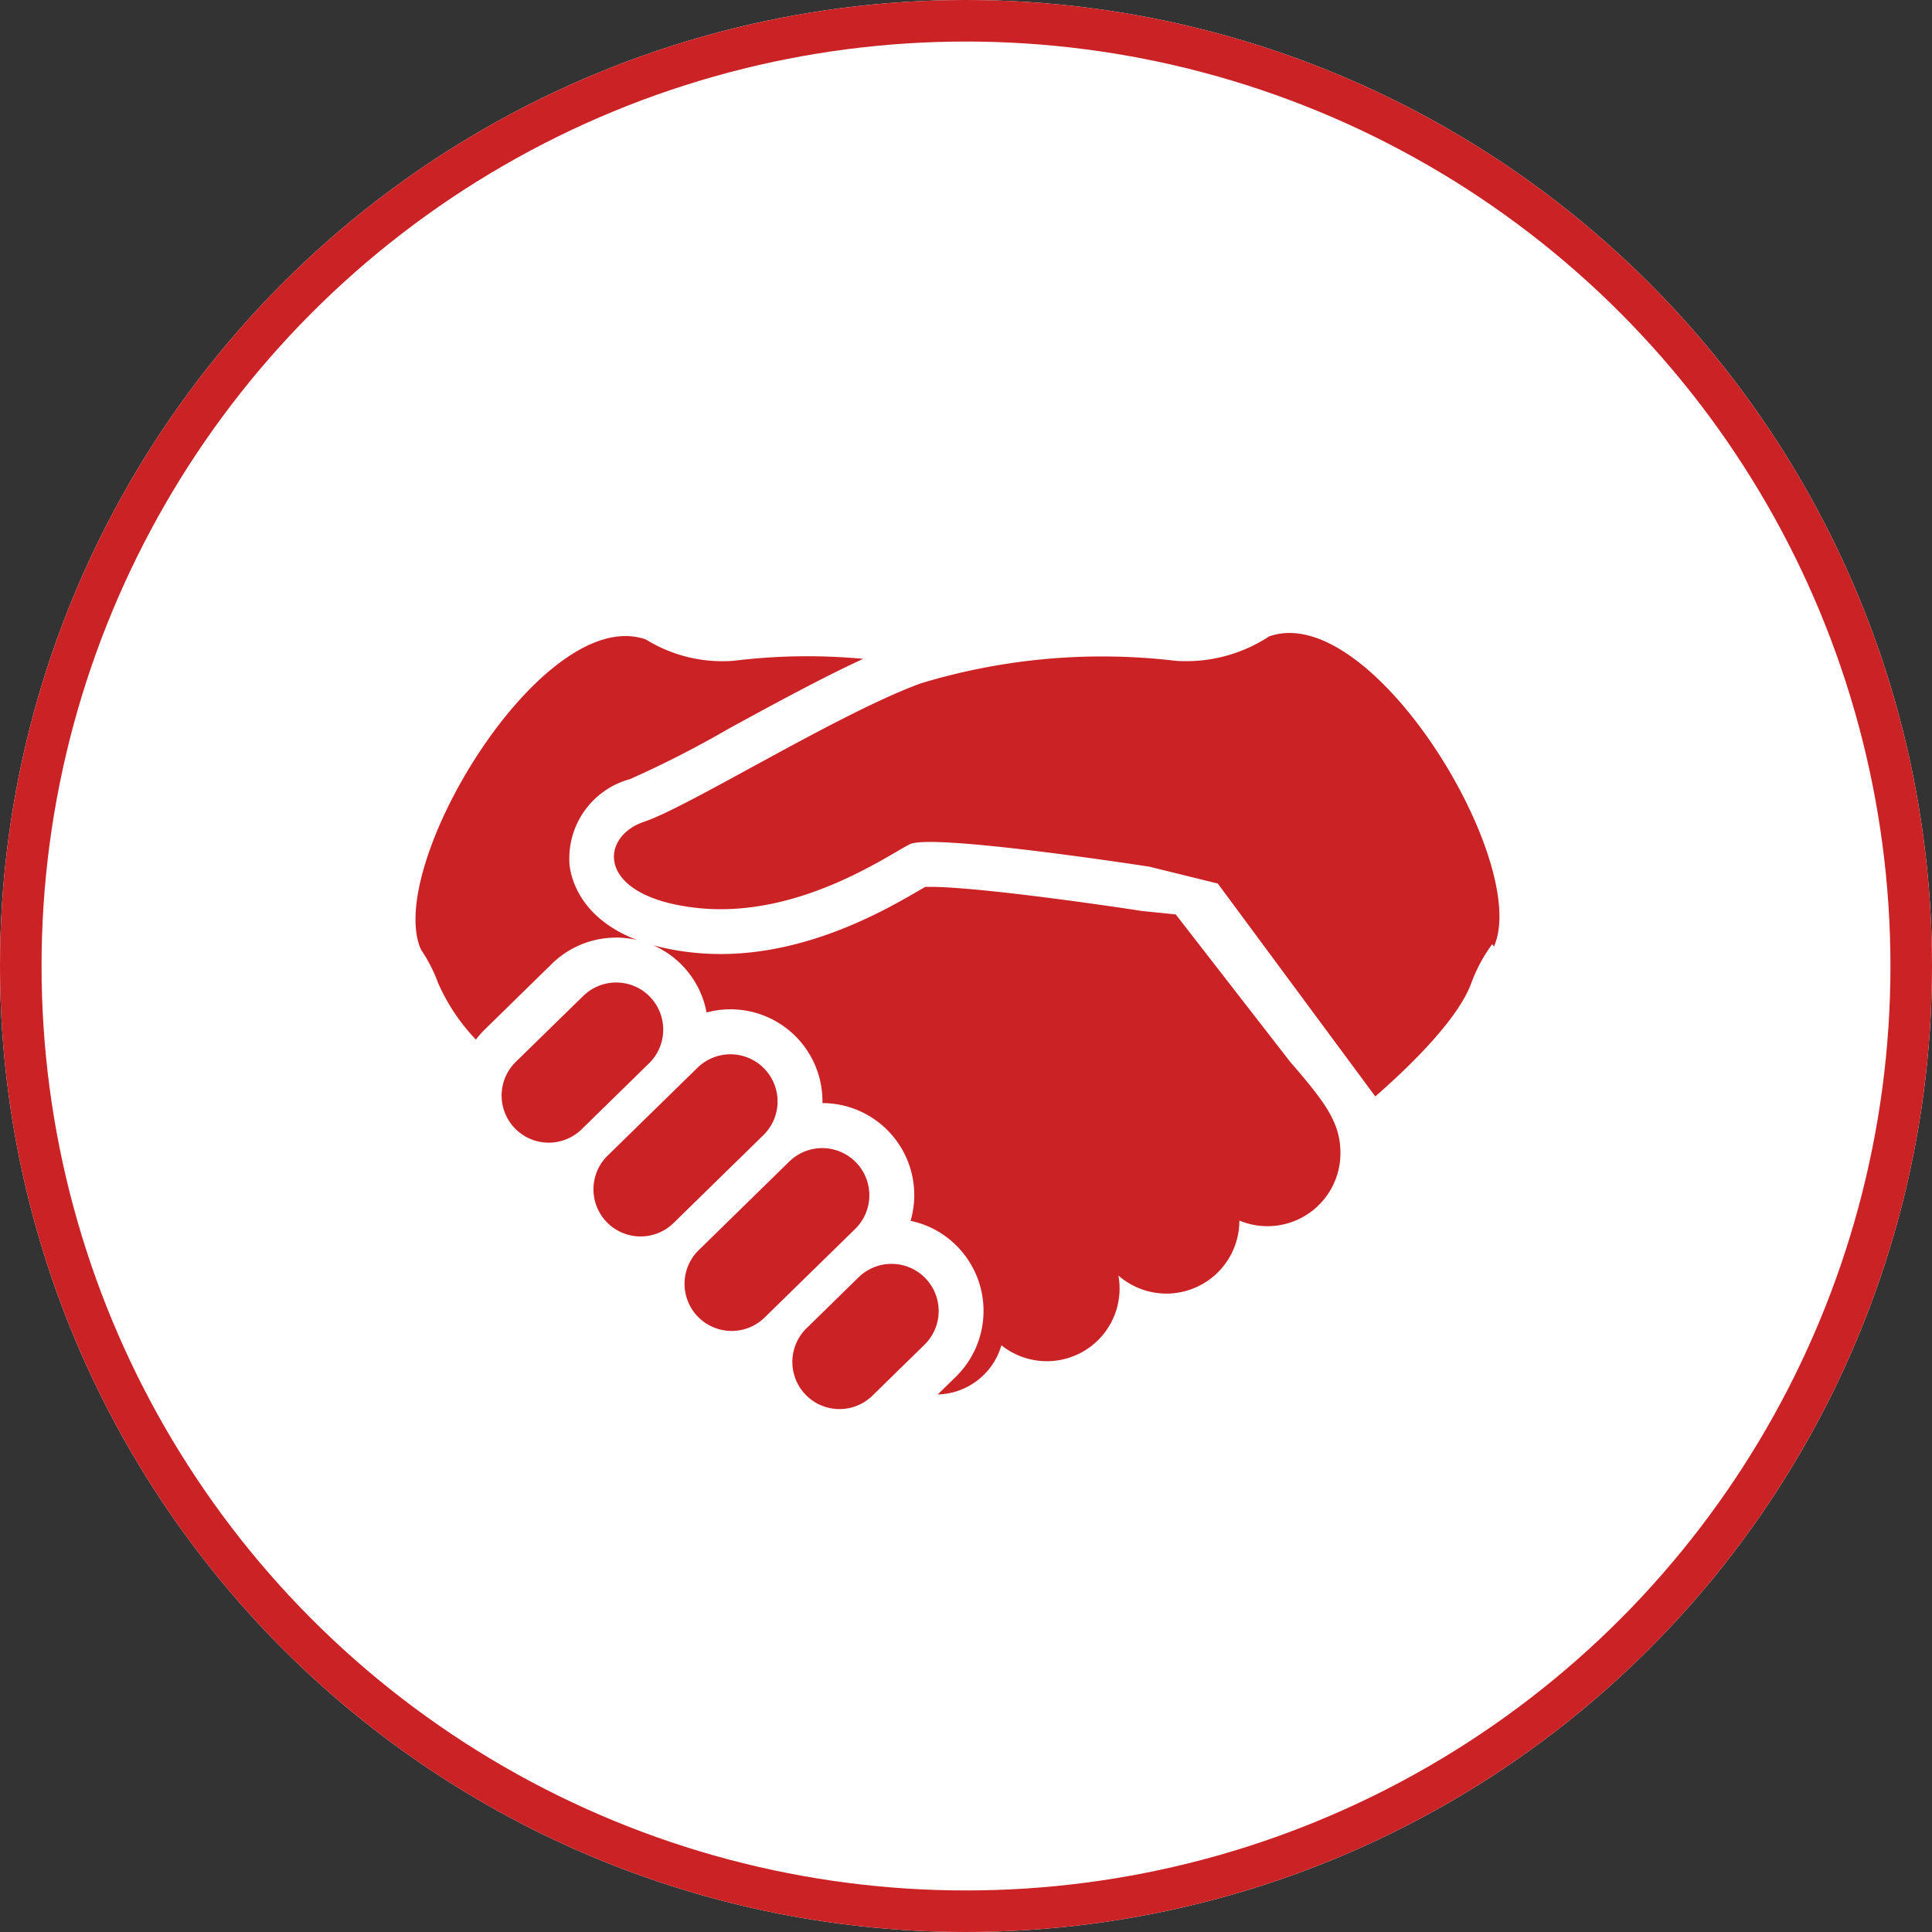
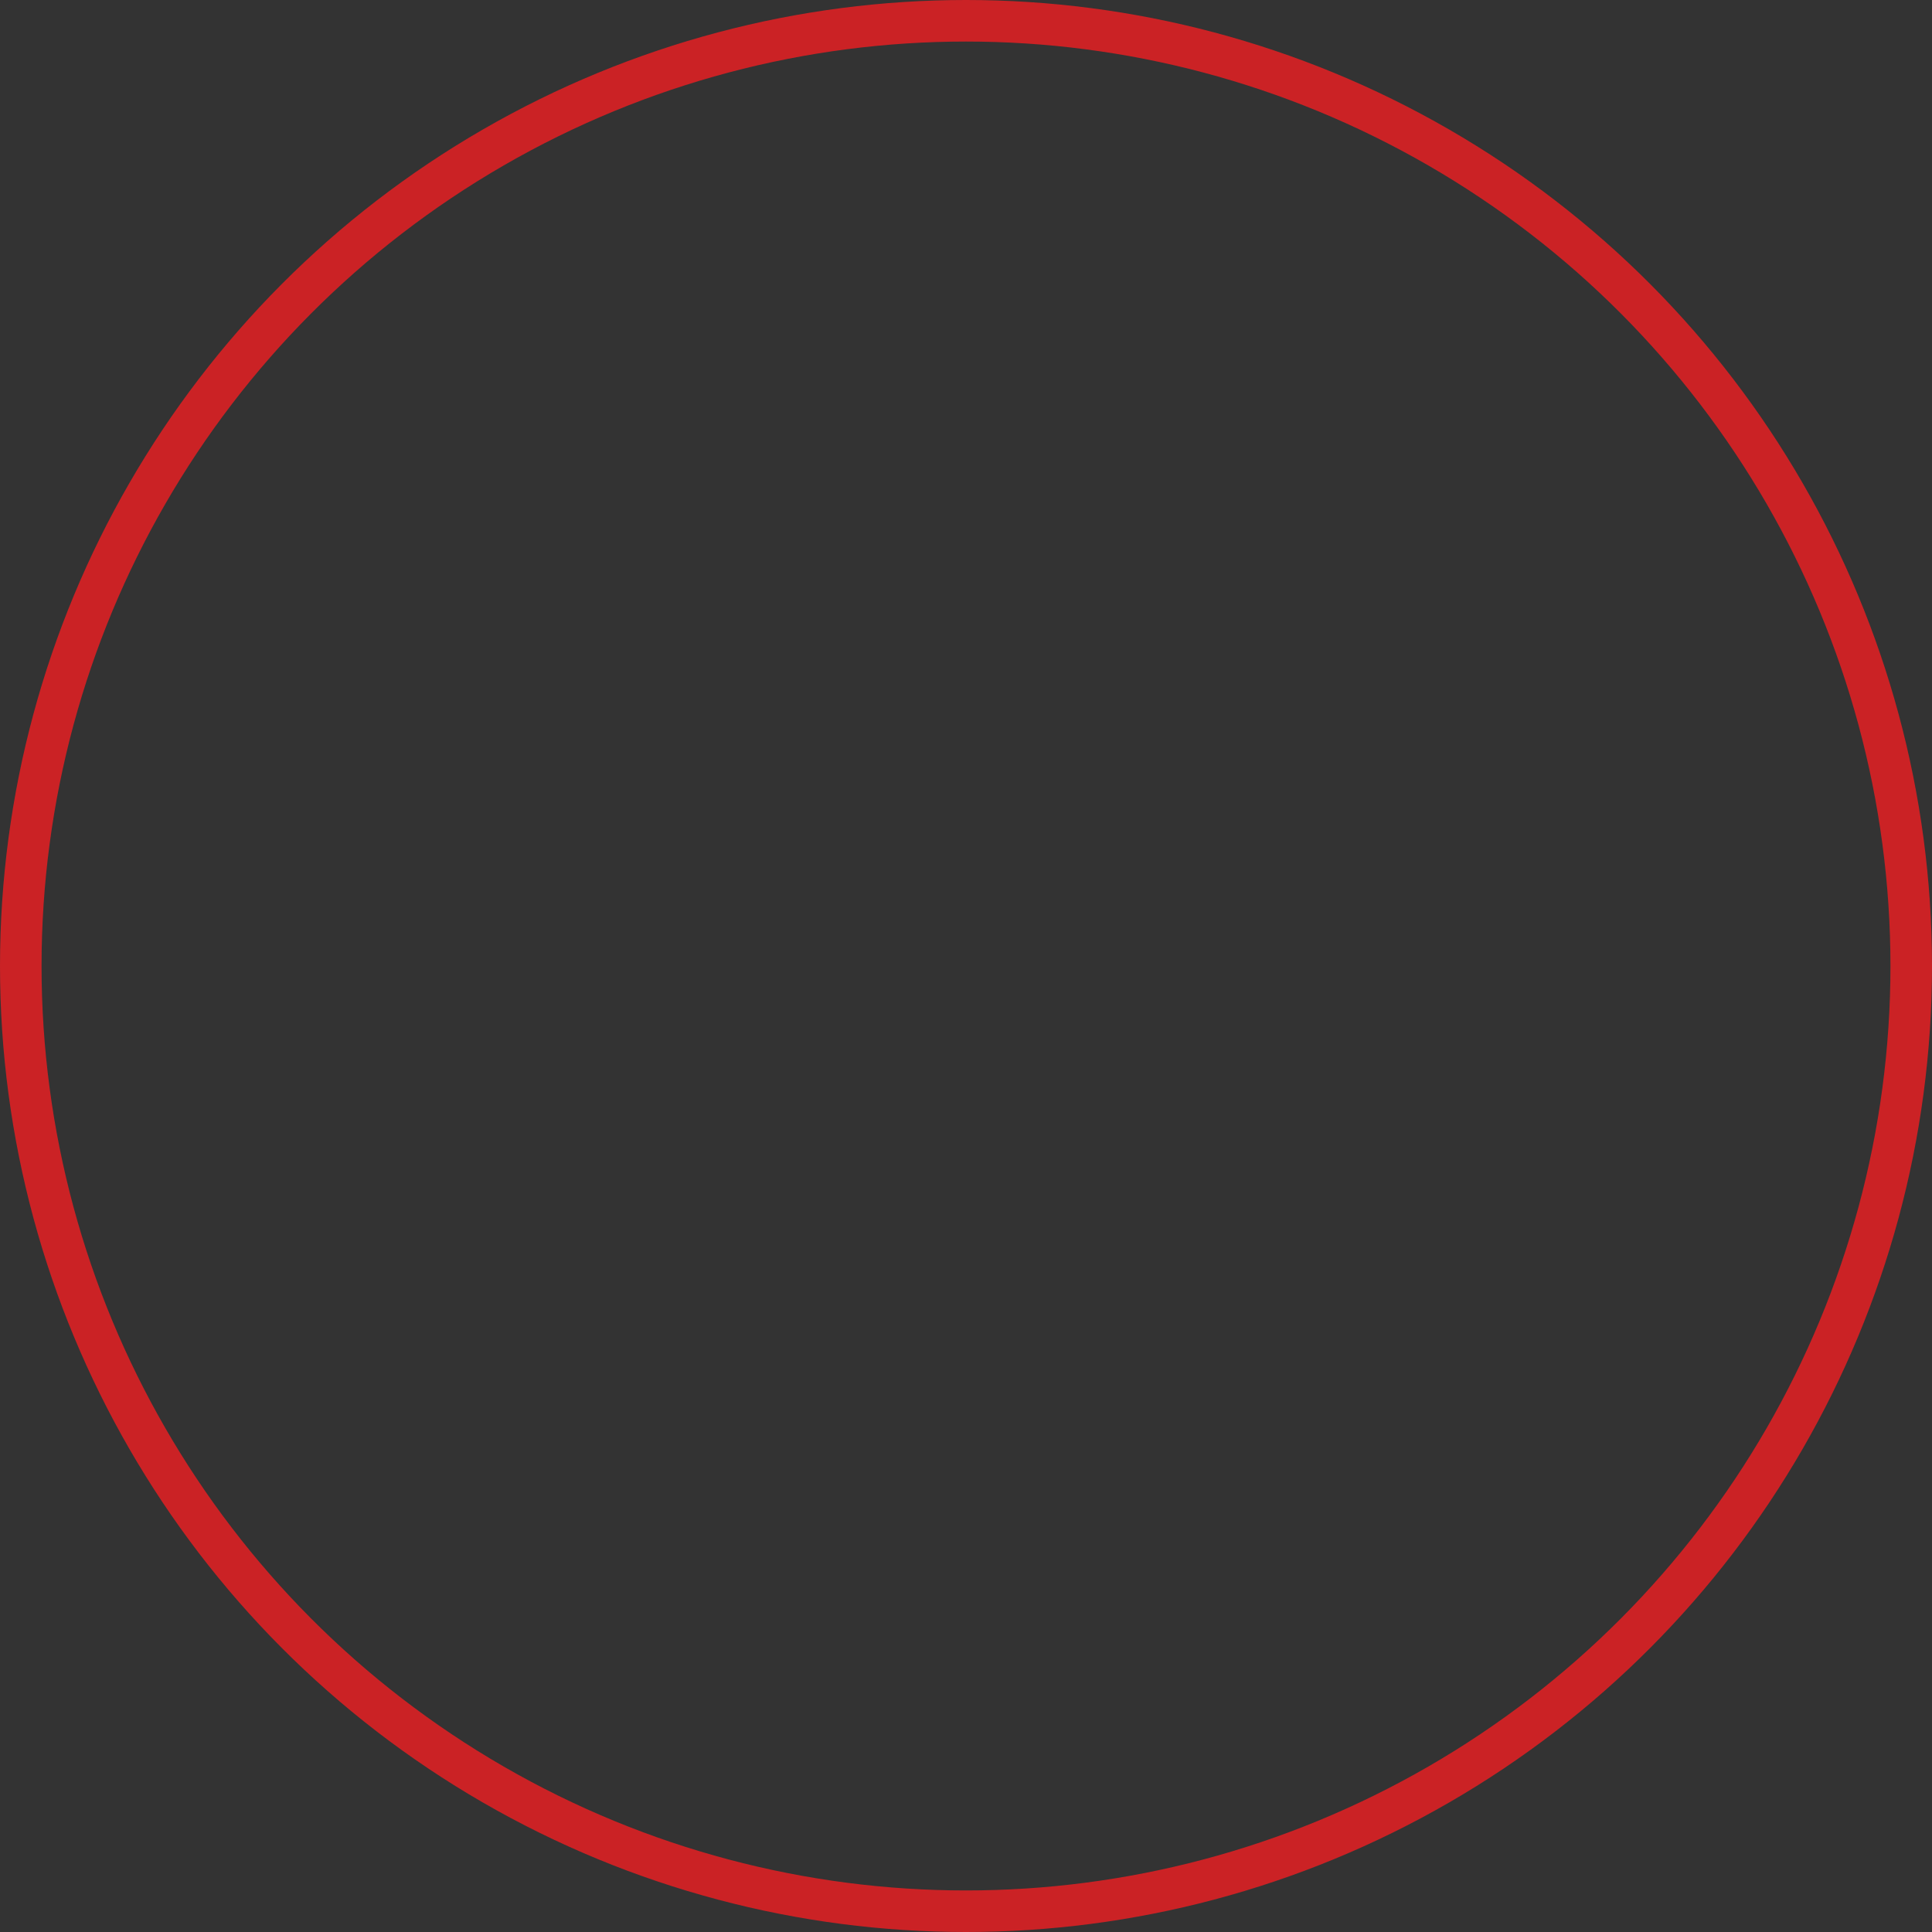
<svg xmlns="http://www.w3.org/2000/svg" width="93" height="93" viewBox="0 0 93 93">
  <rect x="0" y="0" width="93" height="93" fill="#333333" stroke="none" />
  <defs>
    <clipPath id="clip-path">
-       <rect id="Rectangle_16714" data-name="Rectangle 16714" width="52.18" height="37.375" fill="#cb2225" />
-     </clipPath>
+       </clipPath>
  </defs>
  <g id="Group_81232" data-name="Group 81232" transform="translate(-253 -5772)">
    <g id="Ellipse_617" data-name="Ellipse 617" transform="translate(253 5772)" fill="#fff" stroke="#cb2225" stroke-width="2">
-       <circle cx="46.5" cy="46.5" r="46.5" stroke="none" />
      <circle cx="46.5" cy="46.5" r="45.5" fill="none" />
    </g>
    <g id="Group_81279" data-name="Group 81279" transform="translate(273 5802.469)">
      <g id="Group_81278" data-name="Group 81278" clip-path="url(#clip-path)">
        <path id="Path_138411" data-name="Path 138411" d="M125.3.164A7.274,7.274,0,0,1,120.8,1.339a30.078,30.078,0,0,0-12.255,1.081c-3.965,1.441-11.173,5.946-13.335,6.668s-2.343,3.6,2.522,4.144,9.191-2.523,10.272-3.063,11.534,1.081,11.534,1.081l3.289.81,7.582,10.248c1.33-1.156,3.962-3.608,4.628-5.472a7.62,7.62,0,0,1,1-1.857l.083.115C137.908,11.106,130.255-1.586,125.3.164" transform="translate(-84.208 0.001)" fill="#cb2225" />
        <path id="Path_138412" data-name="Path 138412" d="M137.4,121.262,135.8,121.1c-2.091-.324-8-1.166-10.223-1.166-.1,0-.175,0-.232,0l-.293.169c-1.576.917-5.264,3.065-9.562,3.065a12.723,12.723,0,0,1-1.4-.078,11.675,11.675,0,0,1-1.85-.348,4.42,4.42,0,0,1,2.575,3.239,4.428,4.428,0,0,1,5.578,4.326c0,.012,0,.024,0,.035a4.433,4.433,0,0,1,4.42,4.48,4.5,4.5,0,0,1-.178,1.189,4.392,4.392,0,0,1,2.25,1.236,4.437,4.437,0,0,1-.068,6.267l-.875.855h.013A3.28,3.28,0,0,0,129.008,142a3.5,3.5,0,0,0,5.632-3.355,3.511,3.511,0,0,0,5.822-2.647,3.513,3.513,0,0,0,4.865-3.243c0-1.474-.721-2.433-2.433-4.415Z" transform="translate(-100.803 -107.713)" fill="#cb2225" />
-         <path id="Path_138413" data-name="Path 138413" d="M47.856,165.773a2.27,2.27,0,0,0-3.209-.035L41.4,168.911a2.268,2.268,0,1,0,3.173,3.242l3.243-3.173a2.269,2.269,0,0,0,.035-3.208" transform="translate(-36.572 -148.265)" fill="#cb2225" />
-         <path id="Path_138414" data-name="Path 138414" d="M92.28,199.69a2.267,2.267,0,0,0-3.208-.035l-4.325,4.23a2.269,2.269,0,0,0,3.175,3.243l4.324-4.23a2.268,2.268,0,0,0,.034-3.208" transform="translate(-75.498 -178.726)" fill="#cb2225" />
        <path id="Path_138415" data-name="Path 138415" d="M135.626,243.995a2.268,2.268,0,0,0-3.208-.035l-4.325,4.231a2.269,2.269,0,1,0,3.174,3.242l4.325-4.23a2.269,2.269,0,0,0,.034-3.208" transform="translate(-114.426 -218.515)" fill="#cb2225" />
-         <path id="Path_138416" data-name="Path 138416" d="M184.246,298.674a2.268,2.268,0,0,0-3.208-.035l-2.522,2.468a2.269,2.269,0,0,0,3.174,3.243l2.522-2.468a2.269,2.269,0,0,0,.034-3.208" transform="translate(-159.709 -267.622)" fill="#cb2225" />
        <path id="Path_138417" data-name="Path 138417" d="M9.662,15.948a4.506,4.506,0,0,1,1,.117c-2.724-1.045-3.176-2.956-3.247-3.63a3.956,3.956,0,0,1,2.908-4.112A50.461,50.461,0,0,0,15.1,5.88c2.113-1.153,4.433-2.417,6.451-3.348a28.912,28.912,0,0,0-6.233.093A7,7,0,0,1,11.092,1.6C6.133-.155-1.52,12.538.265,16.528a7.364,7.364,0,0,1,.821,1.6,9.374,9.374,0,0,0,1.823,2.731,4.752,4.752,0,0,1,.411-.47l3.242-3.174a4.411,4.411,0,0,1,3.1-1.264" transform="translate(0 -1.286)" fill="#cb2225" />
      </g>
    </g>
  </g>
</svg>